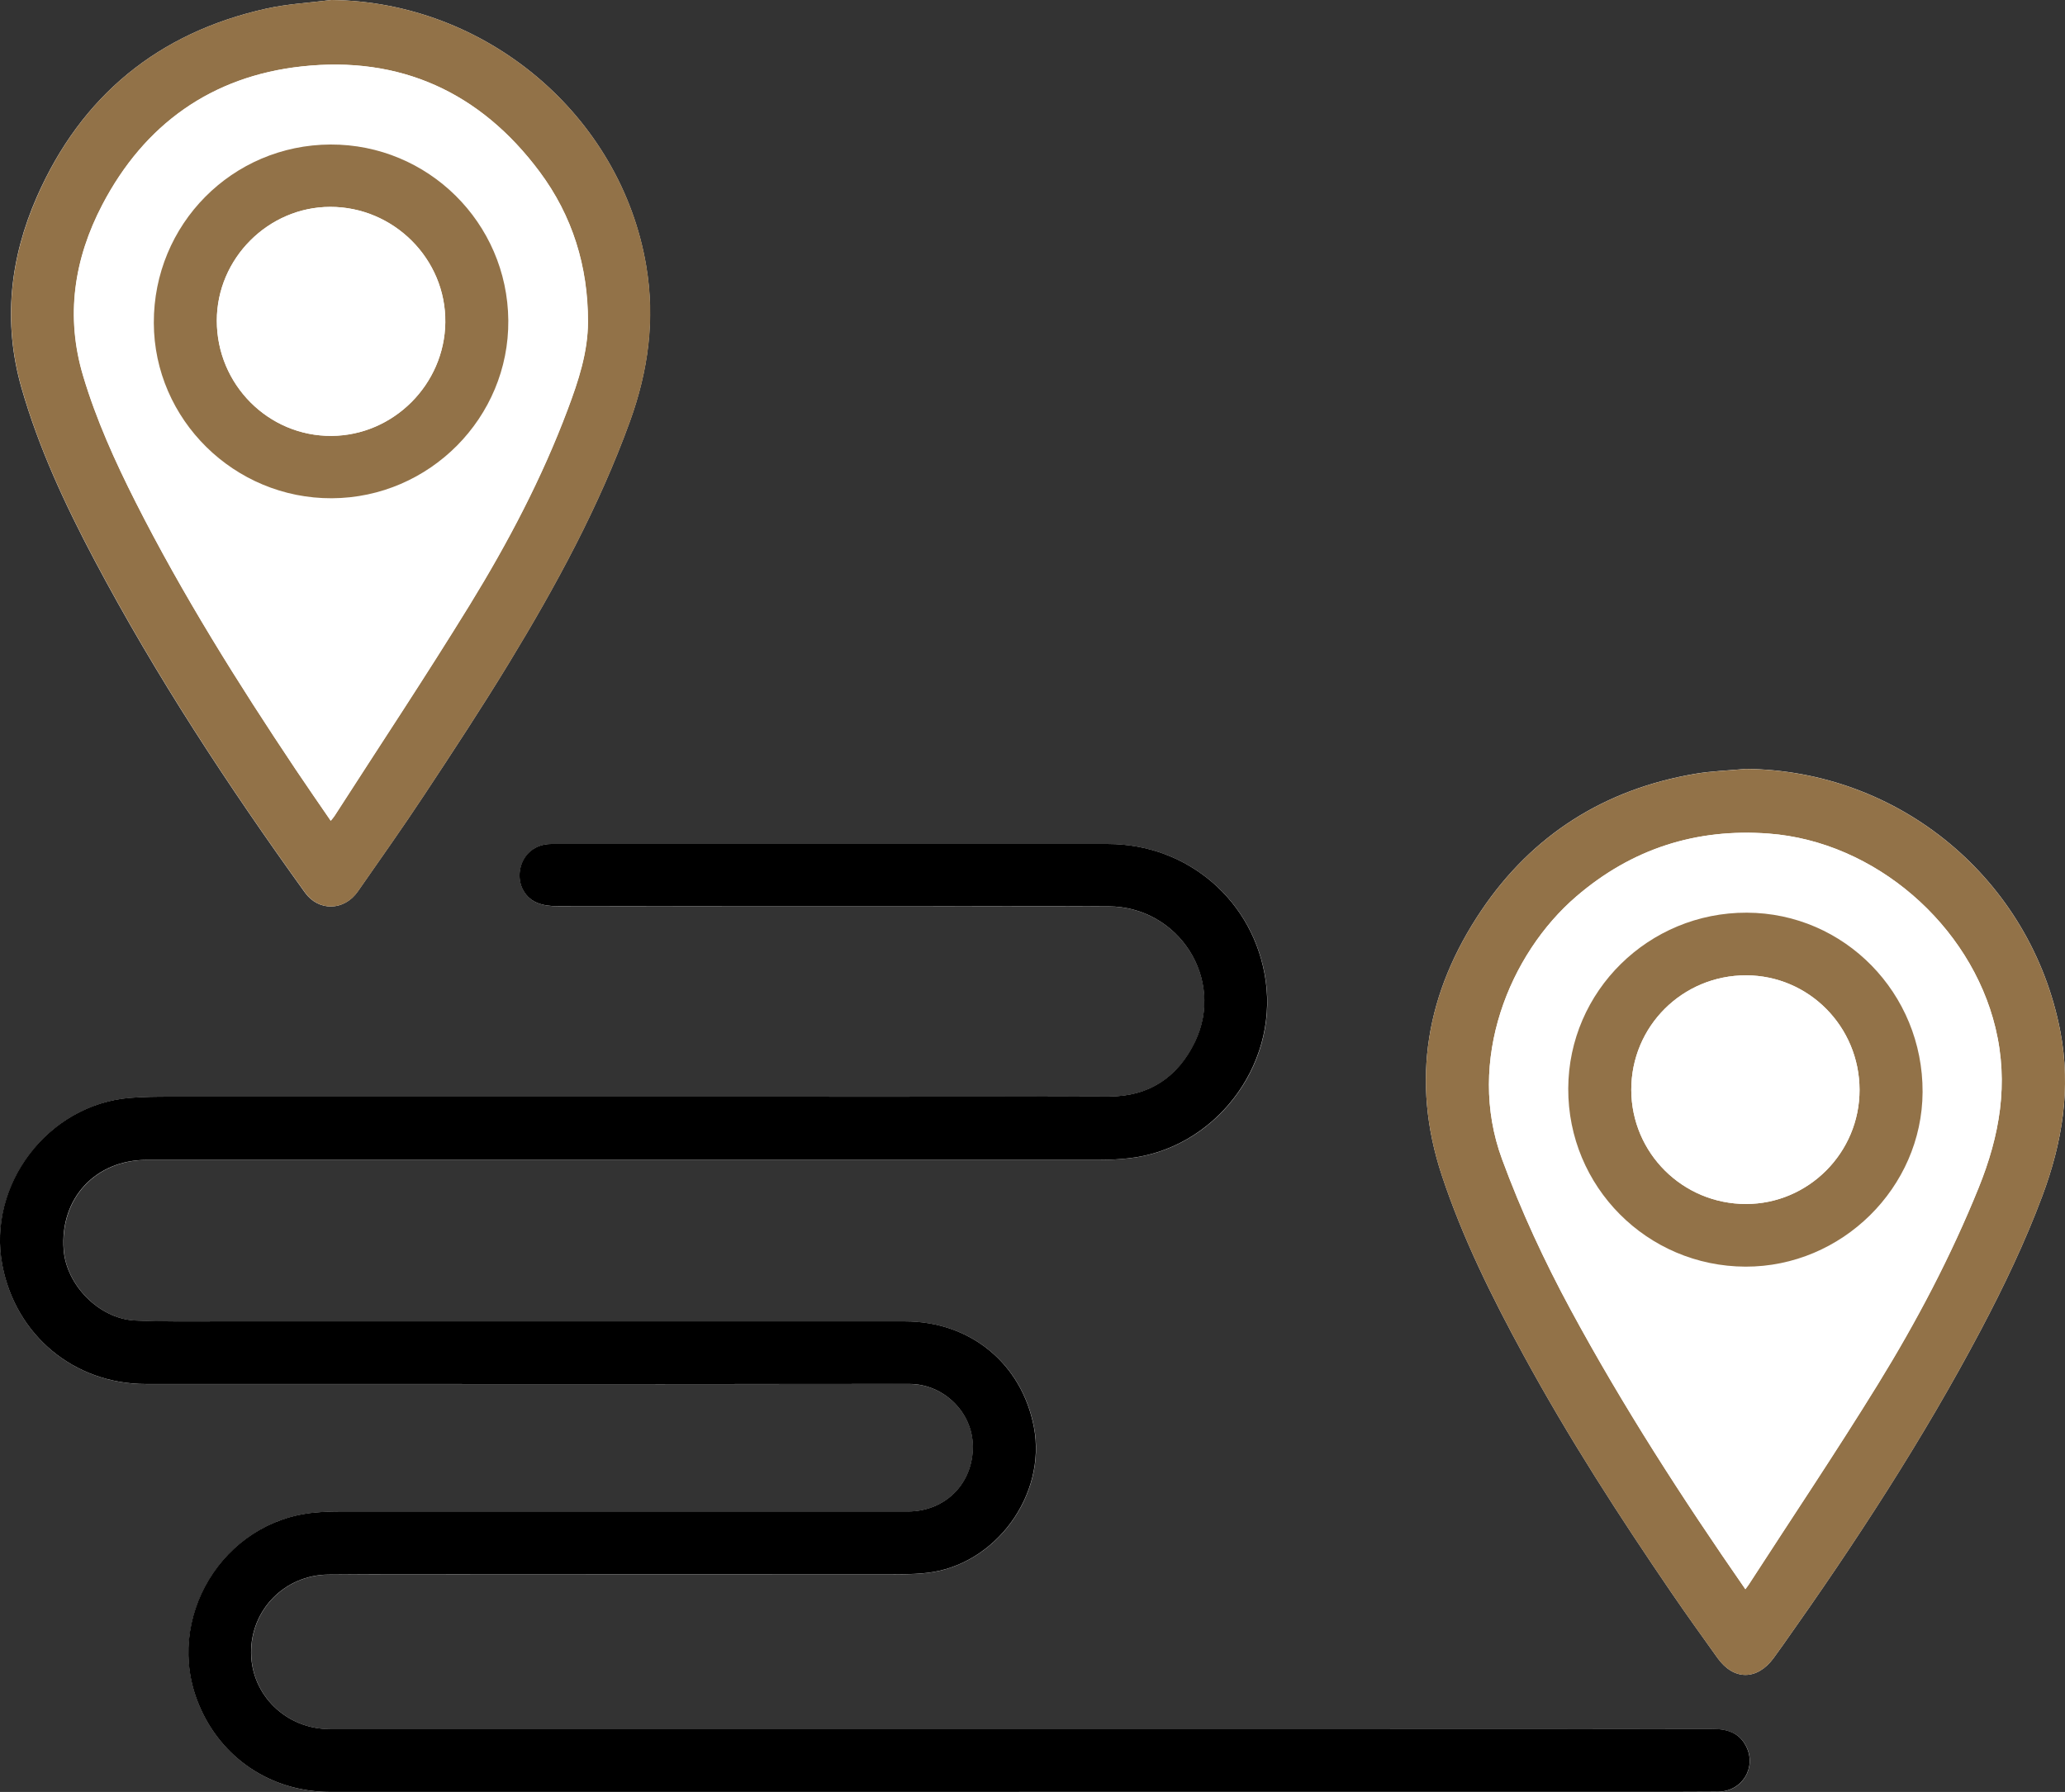
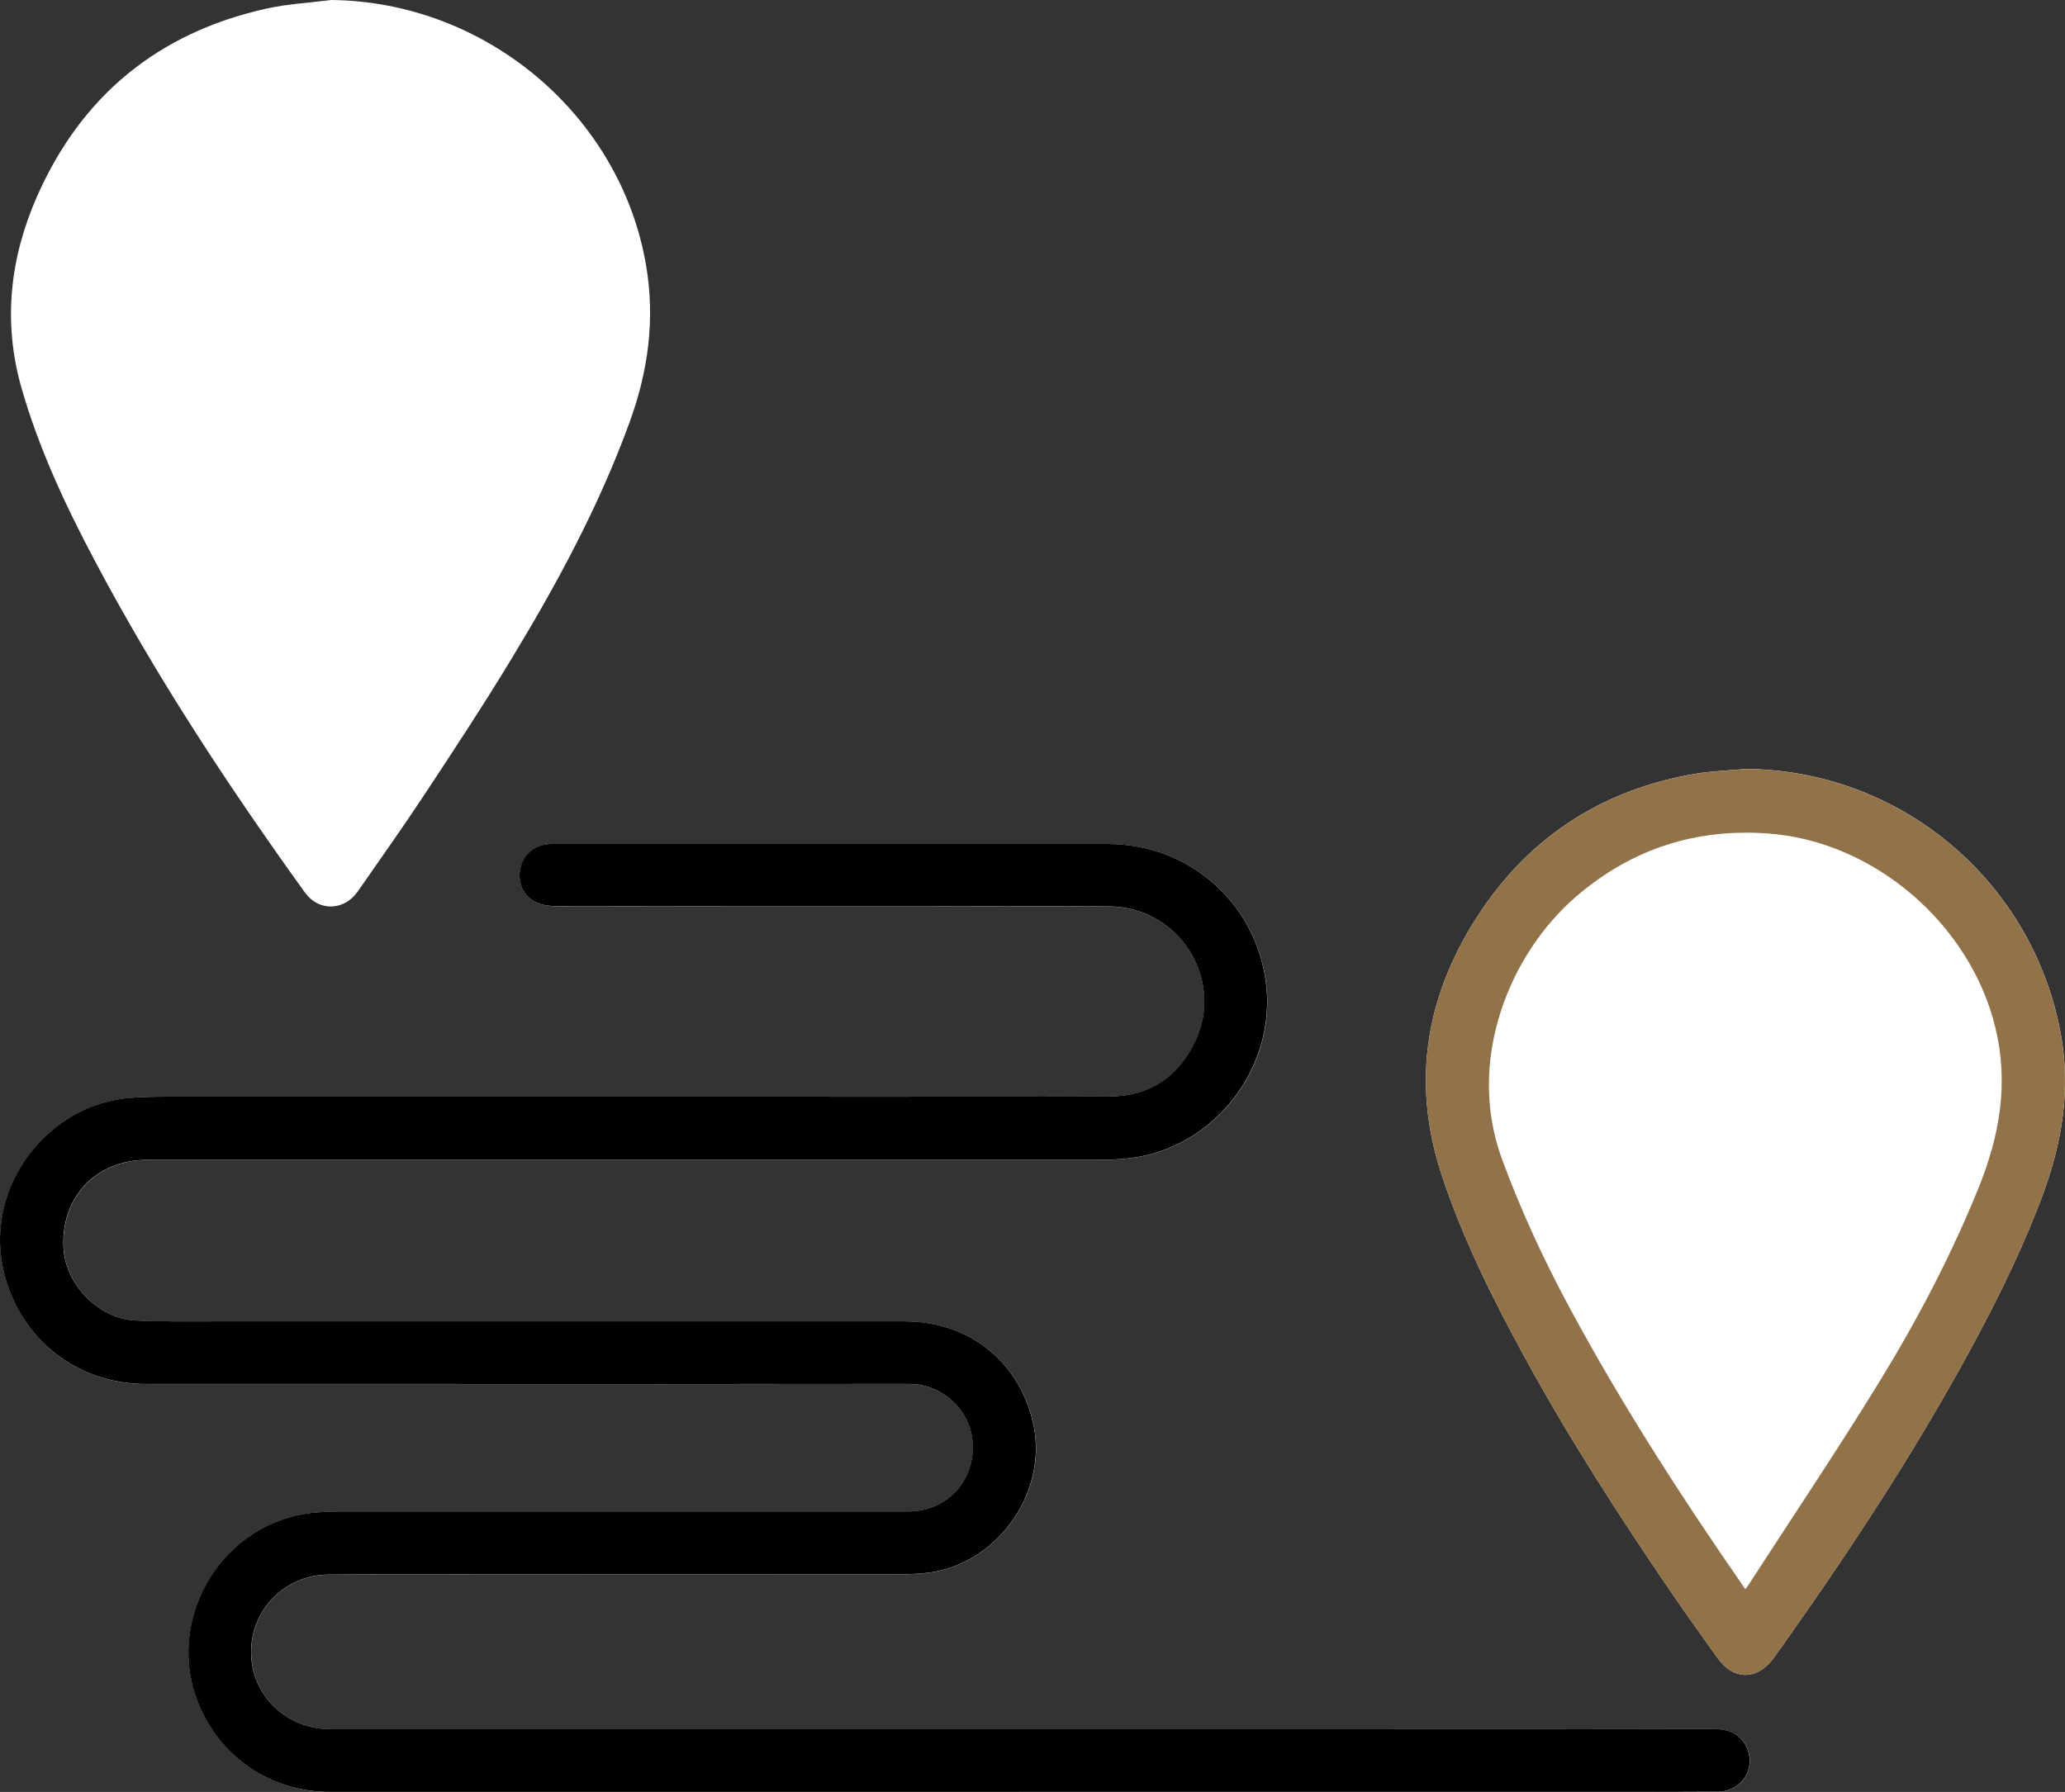
<svg xmlns="http://www.w3.org/2000/svg" id="Layer_1" viewBox="0 0 280.72 243.66">
  <rect x="0" y="0" width="280.72" height="243.66" fill="#333333" stroke="none" />
  <defs>
    <style>.cls-1{fill:#fff;}.cls-2{fill:#927248;}</style>
  </defs>
  <path class="cls-1" d="M138.55,243.65h0c25.24,0,50.48,0,75.71,0,6.44,0,12.88,.02,19.32-.02,3.27-.02,5.27-3.31,3.8-6.19-.93-1.82-2.56-2.34-4.5-2.34-15.4,.02-30.8,.02-46.2,.02-24.16,0-48.32,0-72.47,0-23.12,0-46.24,0-69.36,0-5.91,0-10.65-4.6-10.7-10.35-.06-5.87,4.56-10.61,10.52-10.66,6.84-.06,13.68-.03,20.52-.03,18.08,0,36.16,.02,54.23,0,2.19,0,4.41,.04,6.58-.2,9.33-1.03,16.33-10.61,14.57-19.82-1.65-8.64-8.63-14.38-17.52-14.38-20.55,0-41.1,0-61.65,0-10.52,0-21.04,0-31.55,0-3.84,0-7.68,.08-11.51-.12-4.84-.25-9.31-4.81-9.67-9.61-.52-7,4.31-12.22,11.33-12.23,15.16,0,30.32,0,45.48,0,28.04,0,56.08,0,84.12,0,1.24,0,2.48-.08,3.71-.2,11.7-1.2,20.42-12.41,18.77-24.14-1.51-10.78-10.52-18.61-21.44-18.61-15.36,0-30.71,0-46.07,0-9.88,0-19.76,0-29.64,0-2.09,0-3.71,1.29-4.17,3.27-.44,1.92,.4,3.91,2.21,4.7,.88,.38,1.93,.49,2.9,.49,16.07,.03,32.15,.02,48.22,.02,8.88,0,17.76-.04,26.64,0,9.52,.05,15.83,9.87,11.75,18.39-2.3,4.81-6.23,7.45-11.63,7.46-19.44,.05-38.88,.03-58.31,.03-23.12,0-46.24,0-69.36,0-1.84,0-3.68,0-5.51,.16-11.13,.92-19.41,11.81-17.33,22.76,1.82,9.57,9.78,16.15,19.53,16.15,12.2,0,24.39,0,36.59,0,22.4,0,44.79,.02,67.19-.01,4.59,0,8.58,3.79,8.62,8.46,.04,5.06-3.75,8.87-8.83,8.88-25.8,0-51.6,0-77.39,0-1.08,0-2.16,.05-3.23,.15-12.53,1.13-20.58,14.45-15.78,26.08,3.03,7.32,9.85,11.89,17.82,11.9,31.24,0,62.47,0,93.71,0ZM237.21,104.56c-2.27,.21-4.56,.28-6.79,.66-12.29,2.09-22.1,8.28-29.04,18.57-7.46,11.07-9.66,23.1-5.37,36.05,2.84,8.56,6.83,16.58,11.13,24.47,6.08,11.17,12.97,21.84,20.14,32.34,2.03,2.97,4.13,5.89,6.22,8.81,2.19,3.05,5.36,3.04,7.6,0,.45-.61,.89-1.23,1.33-1.85,9.75-13.77,18.97-27.86,26.87-42.8,3.12-5.91,5.99-11.91,8.33-18.17,2.72-7.27,3.95-14.67,2.45-22.43-3.97-20.63-21.88-35.54-42.87-35.66ZM45.05,0c-2.96,.38-5.98,.53-8.88,1.18C21.51,4.45,11.06,13.02,5.02,26.74,1.35,35.09,.37,43.79,2.91,52.71c2.35,8.22,5.94,15.91,9.92,23.43,8.37,15.81,18.18,30.72,28.63,45.23,1.87,2.59,5.33,2.5,7.18-.16,3.03-4.36,6.11-8.69,9.03-13.12,3.92-5.93,7.83-11.87,11.52-17.94,6.38-10.48,12.23-21.24,16.43-32.83,2.5-6.89,3.45-13.88,2.22-21.18C84.39,15.67,66.05,.22,45.05,0Z" />
  <path d="M138.55,243.65c-31.24,0-62.47,0-93.71,0-7.97,0-14.8-4.58-17.82-11.9-4.81-11.63,3.25-24.95,15.78-26.08,1.07-.1,2.15-.15,3.23-.15,25.8,0,51.6,0,77.39,0,5.09,0,8.88-3.82,8.83-8.88-.04-4.67-4.03-8.46-8.62-8.46-22.4,.03-44.79,.01-67.19,.01-12.2,0-24.39,0-36.59,0-9.75,0-17.7-6.59-19.53-16.15-2.09-10.94,6.19-21.84,17.33-22.76,1.83-.15,3.67-.16,5.51-.16,23.12,0,46.24,0,69.36,0,19.44,0,38.88,.02,58.31-.03,5.4-.01,9.33-2.65,11.63-7.46,4.08-8.52-2.22-18.34-11.75-18.39-8.88-.05-17.76,0-26.64,0-16.07,0-32.15,0-48.22-.02-.97,0-2.03-.11-2.9-.49-1.81-.79-2.65-2.78-2.21-4.7,.46-1.98,2.07-3.26,4.17-3.27,9.88,0,19.76,0,29.64,0,15.36,0,30.71,0,46.07,0,10.92,0,19.93,7.83,21.44,18.61,1.64,11.73-7.07,22.94-18.77,24.14-1.23,.13-2.47,.2-3.71,.2-28.04,.01-56.08,0-84.12,0-15.16,0-30.32,0-45.48,0-7.02,0-11.86,5.23-11.33,12.23,.36,4.8,4.83,9.36,9.67,9.61,3.83,.19,7.67,.11,11.51,.12,10.52,.01,21.04,0,31.55,0,20.55,0,41.1,0,61.65,0,8.89,0,15.87,5.74,17.52,14.38,1.76,9.22-5.24,18.8-14.57,19.82-2.18,.24-4.39,.2-6.58,.2-18.08,0-36.16,0-54.23,0-6.84,0-13.68-.03-20.52,.03-5.95,.05-10.58,4.8-10.52,10.66,.06,5.75,4.79,10.35,10.7,10.35,23.12,0,46.24,0,69.36,0,24.16,0,48.32,0,72.47,0,15.4,0,30.8,0,46.2-.02,1.95,0,3.57,.52,4.5,2.34,1.48,2.88-.52,6.17-3.8,6.19-6.44,.04-12.88,.02-19.32,.02-25.24,0-50.48,0-75.71,0h0Z" />
  <path class="cls-2" d="M237.21,104.56c20.99,.12,38.9,15.03,42.87,35.66,1.49,7.76,.27,15.16-2.45,22.43-2.34,6.26-5.21,12.26-8.33,18.17-7.89,14.94-17.11,29.03-26.87,42.8-.44,.62-.88,1.24-1.33,1.85-2.24,3.03-5.41,3.04-7.6,0-2.1-2.92-4.19-5.84-6.22-8.81-7.17-10.49-14.06-21.17-20.14-32.34-4.29-7.89-8.29-15.91-11.13-24.47-4.29-12.95-2.09-24.98,5.37-36.05,6.94-10.29,16.75-16.48,29.04-18.57,2.24-.38,4.53-.45,6.79-.66Zm.06,111.52c.19-.26,.31-.41,.42-.57,5.88-9.09,11.92-18.08,17.59-27.29,5.26-8.54,9.93-17.41,13.7-26.73,2.85-7.05,4.11-14.14,2.28-21.74-3.38-14.01-16.39-25.33-30.82-26.41-9.87-.74-18.62,2.07-26.15,8.54-9.09,7.81-15.03,22.33-10.11,35.72,2.6,7.07,5.75,13.85,9.32,20.46,7.09,13.13,15.17,25.64,23.76,38.02Z" />
-   <path class="cls-2" d="M45.05,0c21,.22,39.35,15.67,42.81,36.14,1.24,7.3,.28,14.3-2.22,21.18-4.2,11.58-10.05,22.35-16.43,32.83-3.7,6.07-7.61,12.01-11.52,17.94-2.92,4.43-6,8.76-9.03,13.12-1.85,2.66-5.32,2.75-7.18,.16-10.45-14.5-20.25-29.41-28.63-45.23-3.98-7.52-7.58-15.21-9.92-23.43-2.55-8.92-1.56-17.62,2.11-25.97C11.06,13.02,21.51,4.45,36.16,1.18c2.9-.65,5.92-.8,8.88-1.18Zm-.08,111.61c.22-.28,.39-.46,.51-.65,6.15-9.57,12.45-19.06,18.41-28.75,5.18-8.44,9.8-17.21,13.29-26.52,1.45-3.85,2.75-7.77,2.76-11.95,.01-7.49-2.1-14.38-6.58-20.39-8.06-10.82-18.97-15.78-32.34-14.31-12.24,1.34-21.37,7.87-27.09,18.79-3.85,7.36-5.05,15.16-2.61,23.32,1.78,5.95,4.32,11.58,7.12,17.11,6.39,12.64,13.91,24.62,21.77,36.38,1.55,2.32,3.15,4.61,4.77,6.98Z" />
-   <path class="cls-1" d="M237.27,216.09c-8.59-12.38-16.66-24.9-23.76-38.02-3.57-6.61-6.72-13.39-9.32-20.46-4.93-13.39,1.02-27.92,10.11-35.72,7.53-6.47,16.28-9.28,26.15-8.54,14.43,1.08,27.44,12.4,30.82,26.41,1.83,7.6,.57,14.69-2.28,21.74-3.77,9.33-8.44,18.2-13.7,26.73-5.68,9.21-11.71,18.2-17.59,27.29-.11,.16-.23,.32-.42,.57Zm.03-43.86c13.09,.04,24.02-10.74,24.08-23.74,.06-13.44-10.63-24.35-23.9-24.39-13.34-.04-24.22,10.68-24.27,23.91-.05,13.35,10.72,24.18,24.1,24.22Z" />
-   <path class="cls-1" d="M44.96,111.61c-1.62-2.37-3.22-4.66-4.77-6.98-7.86-11.76-15.37-23.74-21.77-36.38-2.79-5.53-5.34-11.16-7.12-17.11-2.44-8.15-1.24-15.96,2.61-23.32,5.71-10.92,14.84-17.45,27.09-18.79,13.37-1.47,24.28,3.49,32.34,14.31,4.48,6.01,6.59,12.89,6.58,20.39,0,4.18-1.32,8.1-2.76,11.95-3.49,9.31-8.1,18.08-13.29,26.52-5.95,9.7-12.25,19.18-18.41,28.75-.13,.2-.29,.37-.51,.65Zm-.02-91.97c-13.38,.05-24.08,10.85-24.03,24.26,.04,13.15,10.95,23.9,24.2,23.84,13.28-.06,24.11-10.98,23.99-24.2-.12-13.26-10.92-23.94-24.16-23.9Z" />
-   <path class="cls-2" d="M237.29,172.23c-13.38-.04-24.15-10.87-24.1-24.22,.05-13.24,10.93-23.95,24.27-23.91,13.27,.04,23.96,10.95,23.9,24.39-.06,13-10.99,23.78-24.08,23.74Zm15.5-24.05c-.02-8.59-6.89-15.53-15.4-15.56-8.67-.02-15.65,6.94-15.63,15.58,.02,8.58,6.99,15.51,15.6,15.51,8.5,0,15.45-6.99,15.43-15.53Z" />
-   <path class="cls-2" d="M44.94,19.65c13.24-.04,24.04,10.64,24.16,23.9,.12,13.22-10.71,24.14-23.99,24.2-13.25,.06-24.16-10.69-24.2-23.84-.04-13.41,10.66-24.21,24.03-24.26Zm-15.47,23.96c0,8.67,7.01,15.71,15.58,15.66,8.46-.05,15.38-7.04,15.48-15.43,.1-8.64-7.04-15.72-15.65-15.71-8.42,.02-15.41,7.03-15.41,15.47Z" />
  <path class="cls-1" d="M252.79,148.18c.02,8.53-6.93,15.52-15.43,15.53-8.61,0-15.58-6.92-15.6-15.51-.02-8.64,6.96-15.6,15.63-15.58,8.5,.02,15.38,6.97,15.4,15.56Z" />
  <path class="cls-1" d="M29.48,43.6c0-8.44,6.99-15.46,15.41-15.47,8.61-.02,15.76,7.07,15.65,15.71-.1,8.39-7.02,15.38-15.48,15.43-8.57,.05-15.58-6.99-15.58-15.66Z" />
</svg>